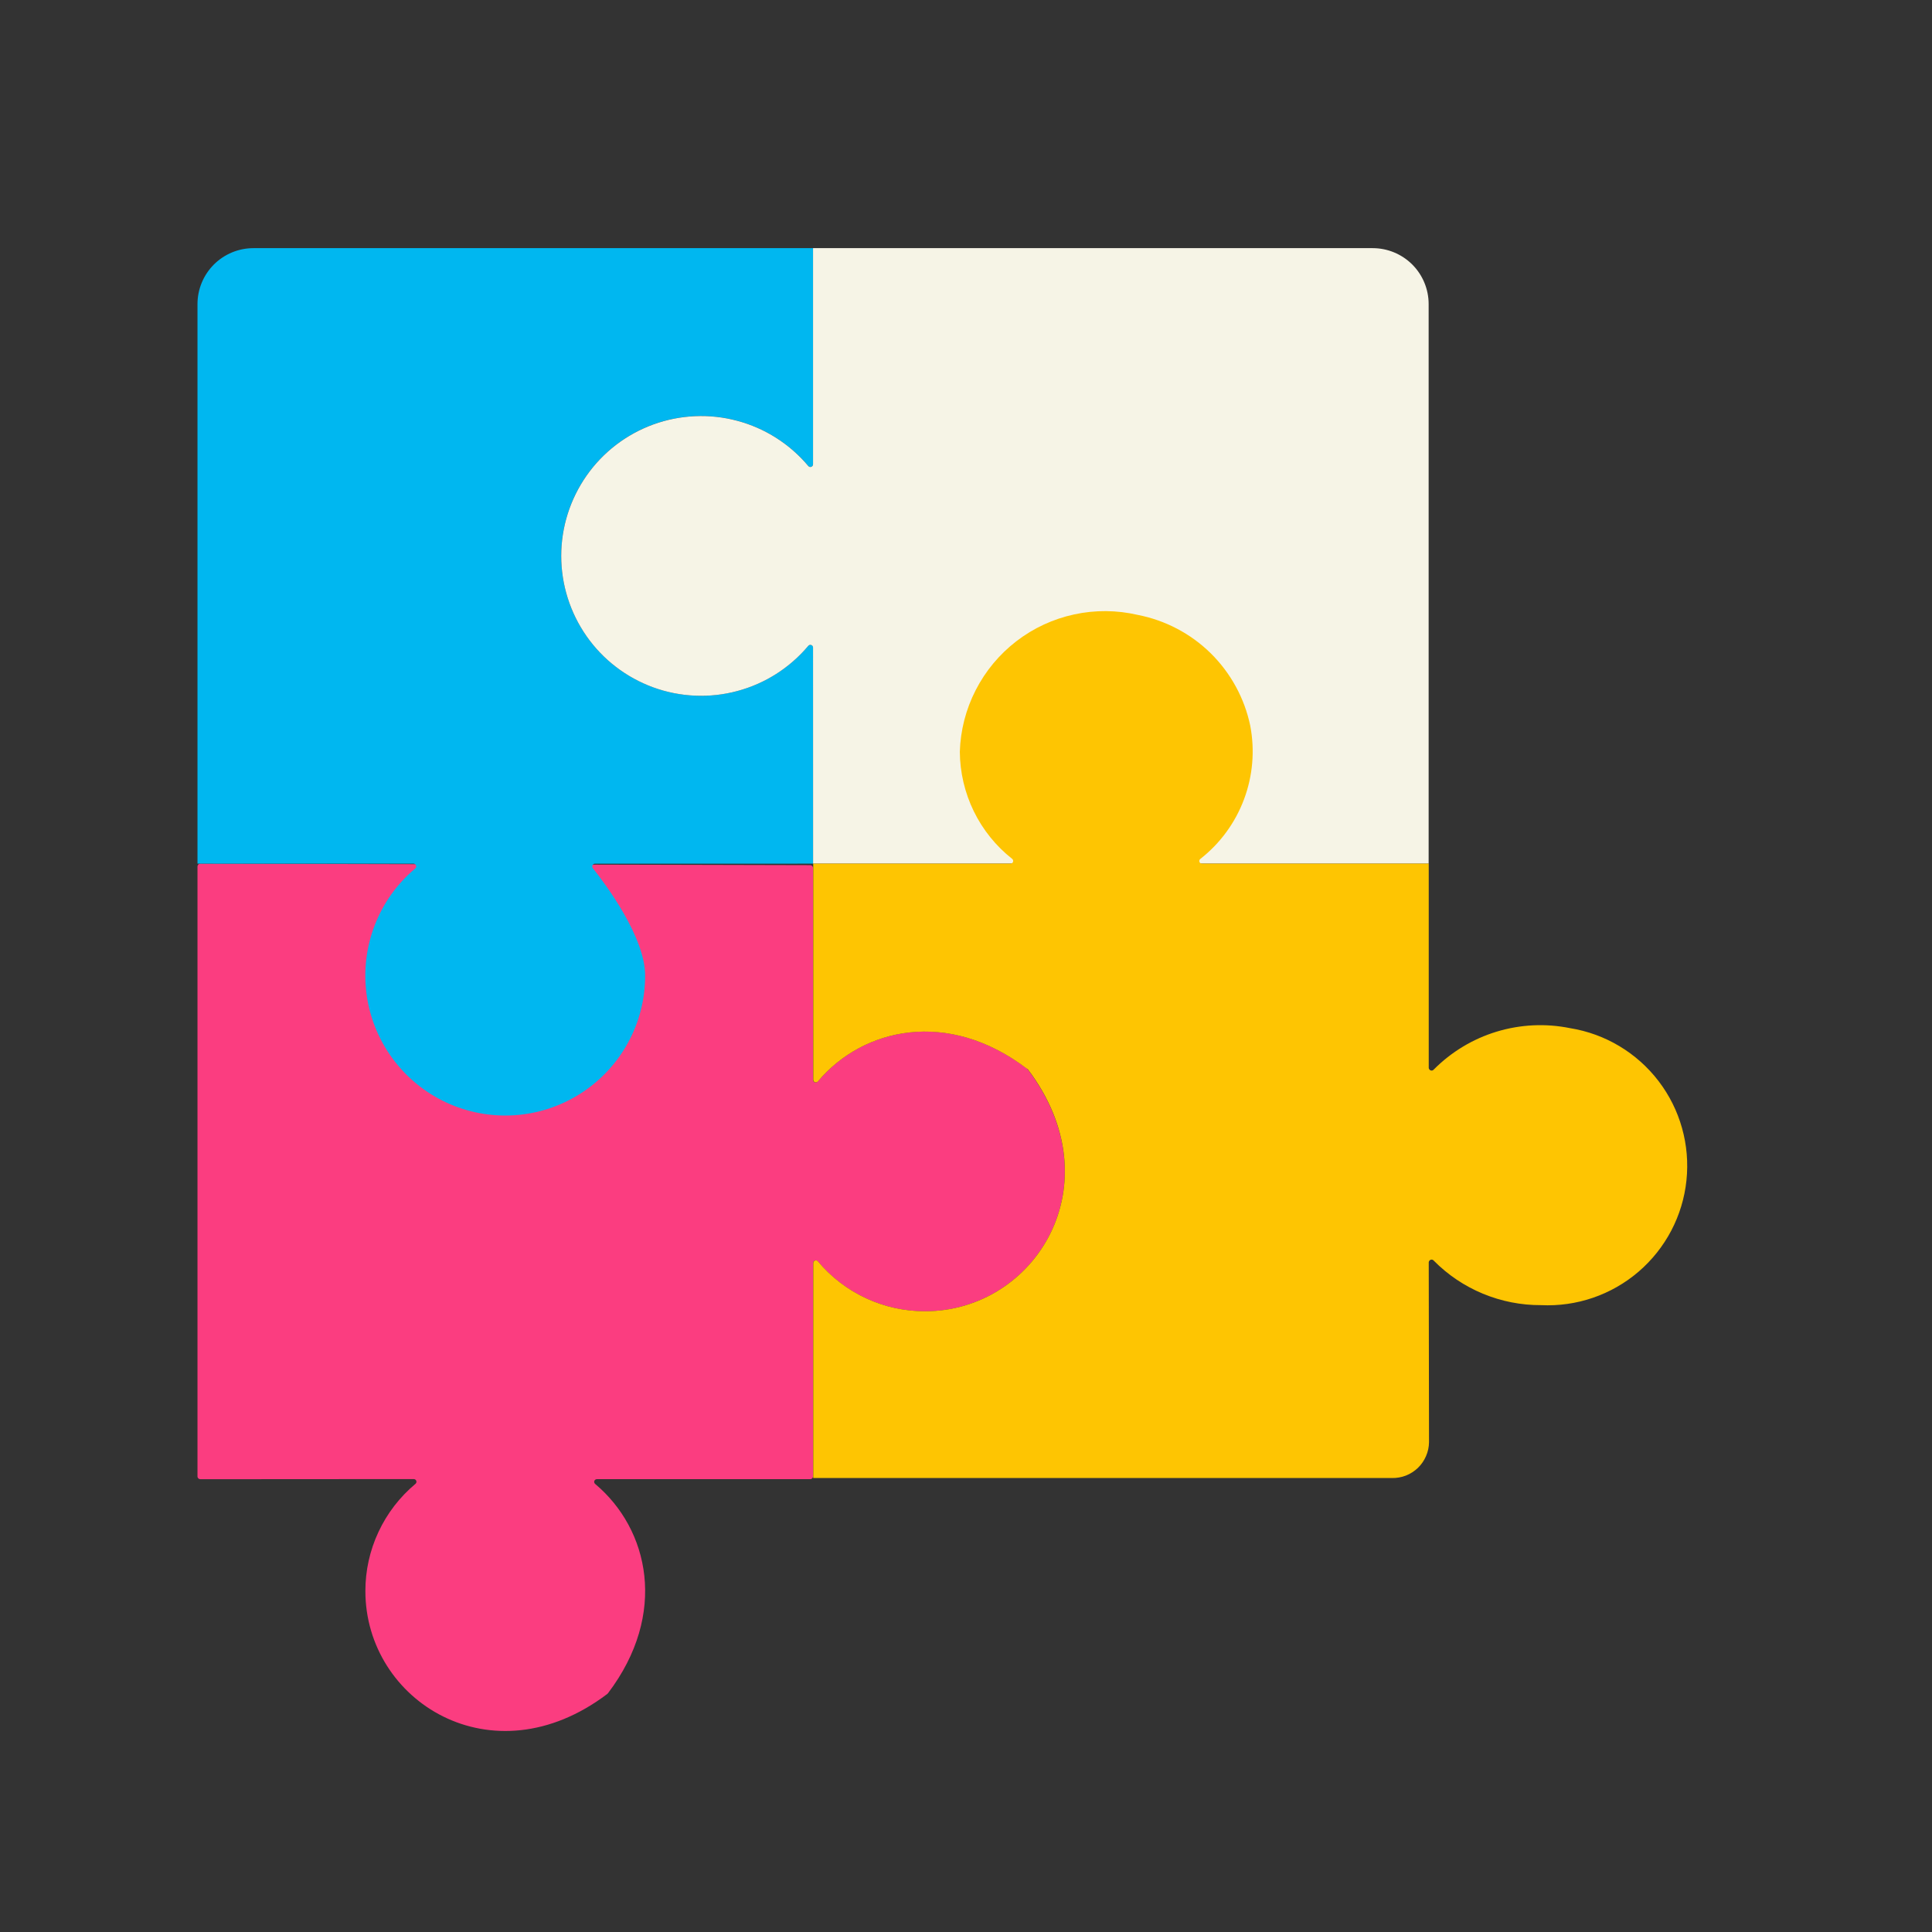
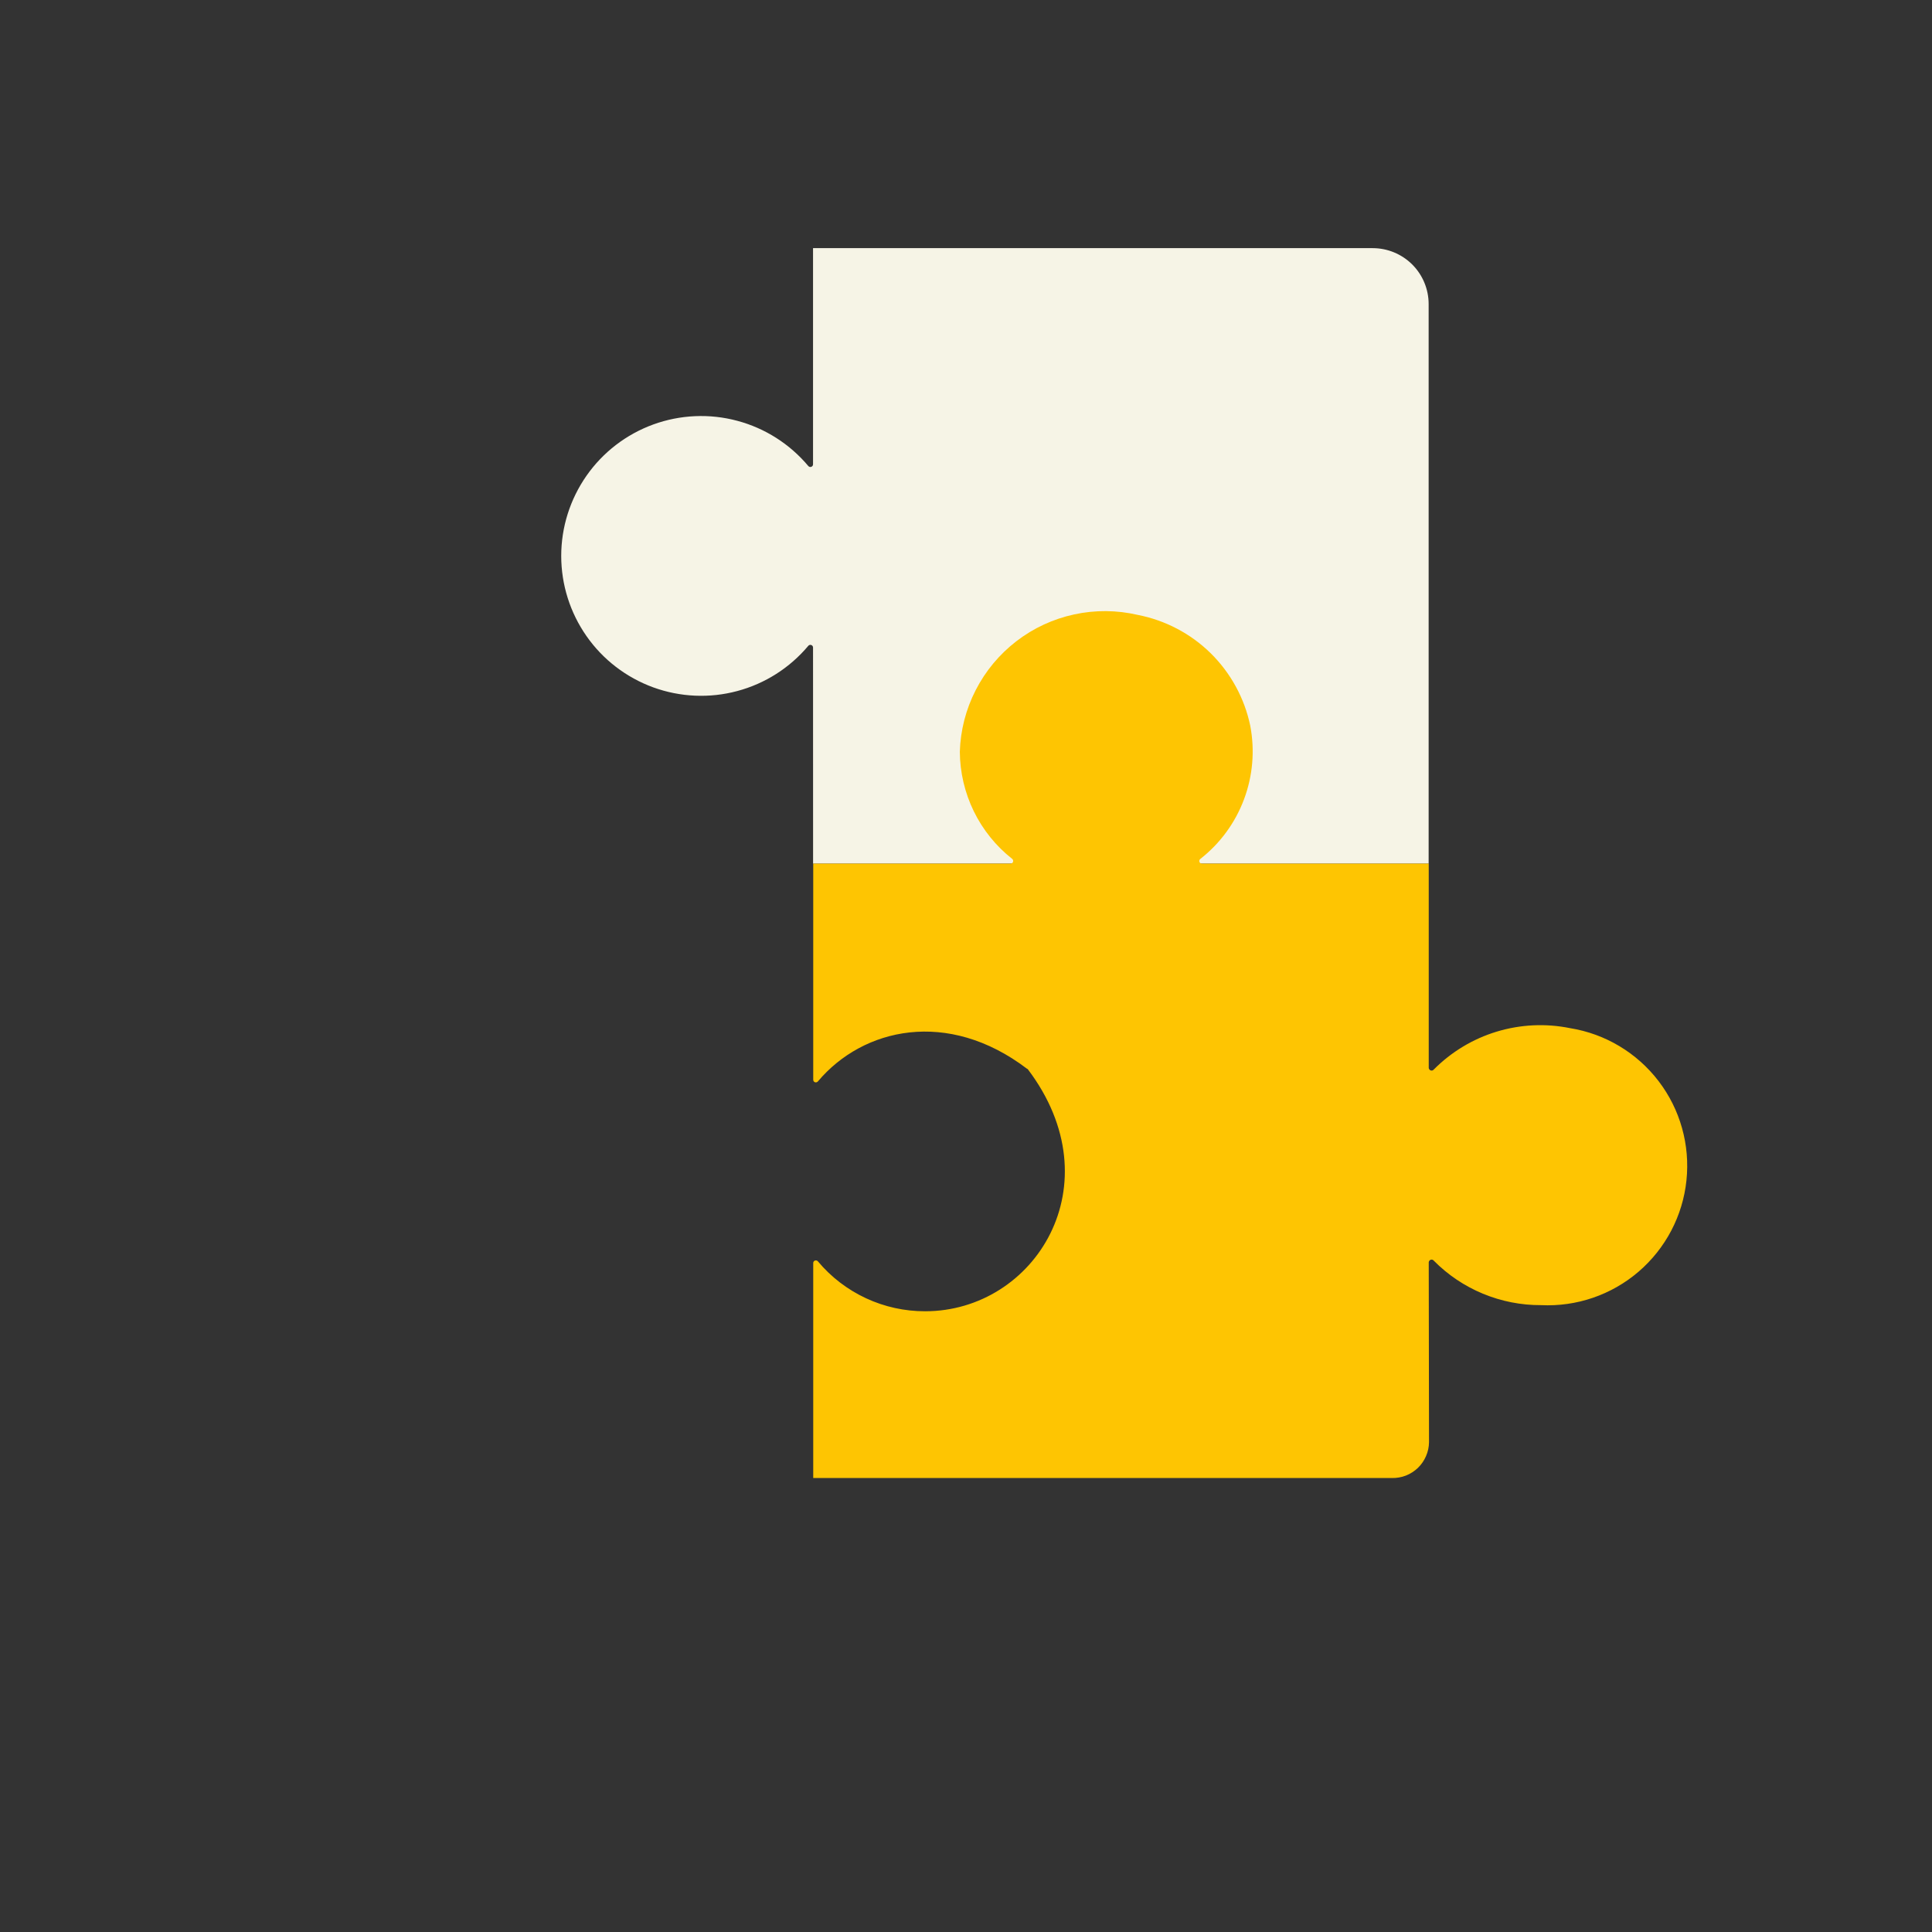
<svg xmlns="http://www.w3.org/2000/svg" width="41" height="41" viewBox="0 0 41 41" fill="none">
  <rect x="0" y="0" width="41" height="41" fill="#333333" stroke="none" />
  <g clip-path="url(#clip0_947_2261)">
-     <path d="M21.81 22.693C21.805 22.688 21.8 22.683 21.795 22.678C20.112 21.402 18.314 21.811 17.356 22.949C17.349 22.959 17.339 22.966 17.327 22.97C17.316 22.973 17.303 22.973 17.292 22.969C17.28 22.965 17.27 22.958 17.263 22.948C17.256 22.938 17.253 22.926 17.253 22.914L17.254 18.419C17.254 18.403 17.248 18.388 17.236 18.377C17.225 18.366 17.21 18.36 17.195 18.36L4.251 18.328C4.235 18.328 4.22 18.334 4.209 18.346C4.198 18.357 4.191 18.372 4.191 18.387V31.332C4.191 31.348 4.198 31.363 4.209 31.374C4.22 31.385 4.235 31.391 4.251 31.391L8.78 31.388C8.792 31.388 8.804 31.392 8.813 31.398C8.823 31.405 8.831 31.415 8.835 31.427C8.838 31.438 8.839 31.45 8.835 31.462C8.832 31.473 8.825 31.483 8.816 31.49C8.483 31.769 8.215 32.117 8.032 32.51C7.848 32.903 7.753 33.332 7.754 33.766C7.754 36.097 10.442 37.801 12.889 35.947C12.894 35.943 12.899 35.937 12.903 35.932C14.18 34.248 13.771 32.45 12.632 31.493C12.622 31.485 12.615 31.475 12.612 31.464C12.608 31.452 12.608 31.44 12.612 31.428C12.616 31.417 12.624 31.407 12.634 31.4C12.644 31.393 12.656 31.39 12.668 31.39H17.195C17.202 31.39 17.21 31.389 17.217 31.386C17.224 31.383 17.231 31.378 17.236 31.373C17.242 31.367 17.246 31.361 17.249 31.353C17.252 31.346 17.254 31.338 17.254 31.331V26.806C17.254 26.794 17.257 26.782 17.264 26.772C17.271 26.762 17.281 26.754 17.292 26.75C17.304 26.746 17.316 26.746 17.328 26.75C17.339 26.753 17.349 26.76 17.357 26.77C17.635 27.102 17.983 27.368 18.375 27.551C18.768 27.734 19.196 27.828 19.629 27.828C21.961 27.828 23.664 25.14 21.81 22.693Z" fill="#FB3D80" />
-     <path d="M4.191 18.328V6.453C4.191 6.138 4.317 5.836 4.539 5.613C4.762 5.391 5.064 5.266 5.379 5.266H17.254V9.852C17.254 9.864 17.25 9.875 17.244 9.885C17.237 9.895 17.227 9.902 17.216 9.906C17.204 9.91 17.192 9.911 17.181 9.907C17.169 9.904 17.159 9.897 17.152 9.887C16.76 9.421 16.234 9.086 15.646 8.929C15.057 8.772 14.435 8.799 13.863 9.007C13.29 9.216 12.796 9.595 12.447 10.094C12.097 10.593 11.91 11.188 11.91 11.797C11.91 12.406 12.097 13 12.447 13.499C12.796 13.998 13.29 14.378 13.863 14.586C14.435 14.795 15.057 14.822 15.646 14.665C16.234 14.507 16.76 14.173 17.152 13.706C17.159 13.697 17.169 13.69 17.181 13.686C17.192 13.682 17.205 13.683 17.216 13.687C17.228 13.691 17.238 13.698 17.244 13.708C17.251 13.718 17.255 13.73 17.255 13.742L17.254 18.328L12.629 18.329C12.617 18.328 12.607 18.331 12.597 18.336C12.587 18.342 12.579 18.35 12.574 18.36C12.569 18.369 12.567 18.381 12.568 18.392C12.569 18.403 12.573 18.413 12.579 18.422C12.841 18.75 13.691 19.881 13.691 20.703C13.691 21.202 13.566 21.694 13.326 22.131C13.086 22.569 12.739 22.939 12.319 23.207C11.898 23.476 11.416 23.634 10.918 23.667C10.42 23.7 9.921 23.606 9.469 23.396C9.016 23.185 8.624 22.863 8.329 22.461C8.033 22.059 7.844 21.588 7.778 21.093C7.713 20.599 7.773 20.095 7.954 19.63C8.134 19.164 8.429 18.752 8.811 18.431C8.821 18.424 8.828 18.413 8.831 18.402C8.835 18.39 8.834 18.378 8.83 18.367C8.826 18.356 8.819 18.346 8.809 18.339C8.799 18.332 8.788 18.328 8.776 18.329L4.191 18.328Z" fill="#00B7F0" />
    <path d="M17.255 18.328H30.318V6.453C30.318 6.138 30.193 5.836 29.97 5.613C29.747 5.391 29.445 5.266 29.13 5.266L17.254 5.266L17.254 9.852C17.254 9.864 17.251 9.876 17.244 9.886C17.237 9.896 17.227 9.903 17.216 9.907C17.205 9.911 17.192 9.911 17.181 9.908C17.169 9.904 17.159 9.897 17.152 9.888C16.76 9.422 16.235 9.087 15.646 8.93C15.058 8.772 14.435 8.8 13.863 9.008C13.29 9.217 12.796 9.596 12.447 10.095C12.098 10.594 11.91 11.188 11.91 11.797C11.91 12.407 12.098 13.001 12.447 13.5C12.796 13.999 13.29 14.378 13.863 14.587C14.435 14.795 15.058 14.823 15.646 14.665C16.235 14.508 16.76 14.173 17.152 13.707C17.159 13.697 17.169 13.691 17.181 13.687C17.192 13.684 17.205 13.684 17.216 13.688C17.227 13.692 17.237 13.699 17.244 13.709C17.251 13.719 17.254 13.731 17.254 13.743L17.255 18.328Z" fill="#F6F4E6" />
    <path d="M32.701 27.697C32.279 27.699 31.86 27.616 31.469 27.454C31.078 27.292 30.724 27.054 30.427 26.753C30.419 26.743 30.409 26.737 30.397 26.733C30.386 26.73 30.373 26.73 30.362 26.734C30.35 26.738 30.34 26.745 30.333 26.755C30.325 26.765 30.321 26.776 30.32 26.788L30.326 30.606C30.325 30.708 30.303 30.808 30.262 30.902C30.222 30.995 30.163 31.08 30.09 31.151C30.016 31.221 29.93 31.277 29.835 31.314C29.74 31.351 29.639 31.368 29.537 31.366H17.258V26.806C17.257 26.794 17.261 26.782 17.267 26.772C17.274 26.762 17.284 26.755 17.295 26.751C17.306 26.747 17.319 26.746 17.33 26.75C17.342 26.753 17.352 26.761 17.359 26.77C17.637 27.102 17.986 27.369 18.378 27.551C18.771 27.734 19.2 27.828 19.633 27.827C21.96 27.827 23.664 25.138 21.812 22.691C21.806 22.685 21.8 22.68 21.794 22.68C20.114 21.403 18.315 21.813 17.359 22.947C17.352 22.956 17.342 22.964 17.33 22.967C17.319 22.971 17.306 22.971 17.295 22.967C17.284 22.963 17.274 22.955 17.267 22.945C17.261 22.935 17.257 22.923 17.258 22.911V18.327H21.444C21.456 18.328 21.467 18.324 21.477 18.317C21.487 18.311 21.494 18.301 21.498 18.29C21.502 18.279 21.502 18.266 21.499 18.255C21.496 18.244 21.489 18.234 21.479 18.226C21.136 17.955 20.857 17.61 20.665 17.216C20.473 16.822 20.372 16.39 20.369 15.952C20.383 15.497 20.498 15.05 20.706 14.645C20.914 14.239 21.209 13.885 21.57 13.607C21.931 13.329 22.35 13.135 22.795 13.039C23.24 12.942 23.702 12.946 24.145 13.049C24.73 13.163 25.269 13.446 25.694 13.864C26.118 14.283 26.41 14.817 26.532 15.4C26.632 15.923 26.587 16.463 26.4 16.962C26.214 17.46 25.894 17.898 25.475 18.226C25.465 18.233 25.457 18.243 25.454 18.255C25.45 18.267 25.45 18.279 25.454 18.291C25.458 18.302 25.466 18.312 25.476 18.319C25.486 18.325 25.499 18.328 25.511 18.327H30.32V22.662C30.321 22.674 30.325 22.686 30.333 22.695C30.34 22.705 30.35 22.712 30.362 22.716C30.373 22.72 30.386 22.72 30.397 22.717C30.409 22.713 30.419 22.707 30.427 22.697C30.799 22.323 31.257 22.046 31.762 21.893C32.267 21.74 32.802 21.714 33.319 21.819C34.066 21.939 34.738 22.342 35.197 22.942C35.657 23.543 35.868 24.297 35.789 25.05C35.711 25.802 35.346 26.495 34.772 26.988C34.198 27.48 33.457 27.734 32.701 27.697Z" fill="#FEC502" />
  </g>
  <defs>
    <clipPath id="clip0_947_2261">
      <rect width="36" height="36" fill="white" transform="translate(2 3)" />
    </clipPath>
  </defs>
</svg>